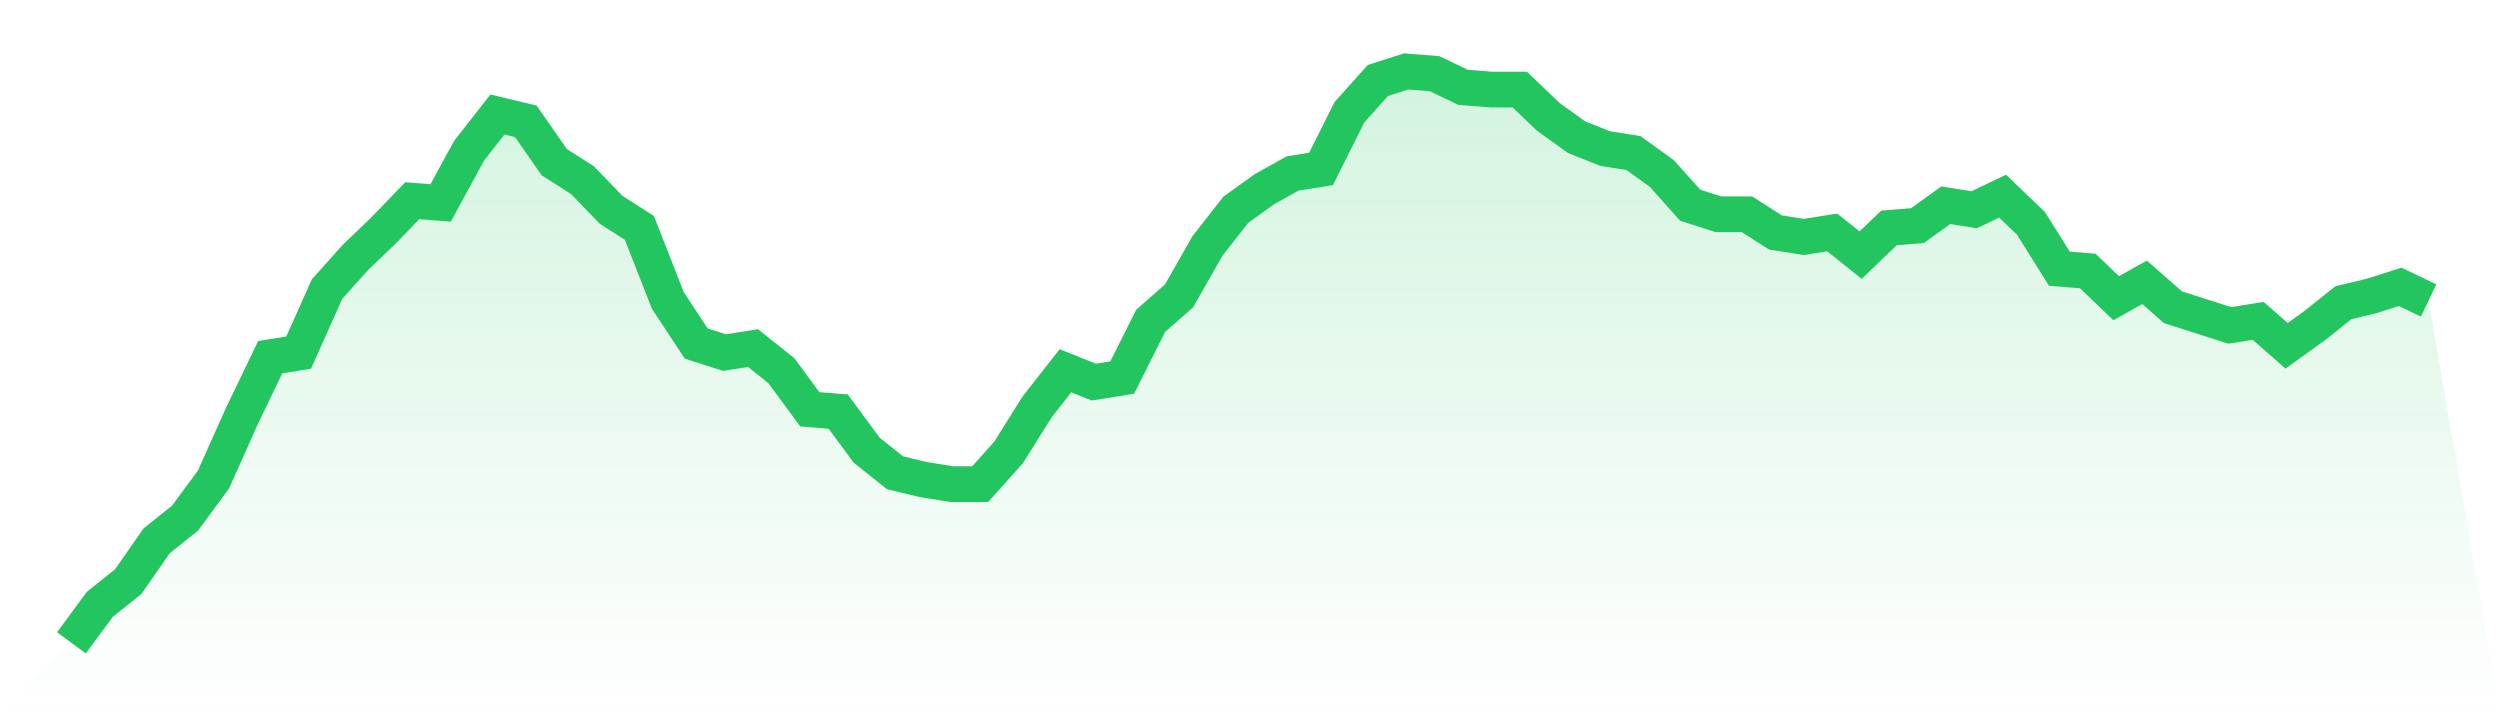
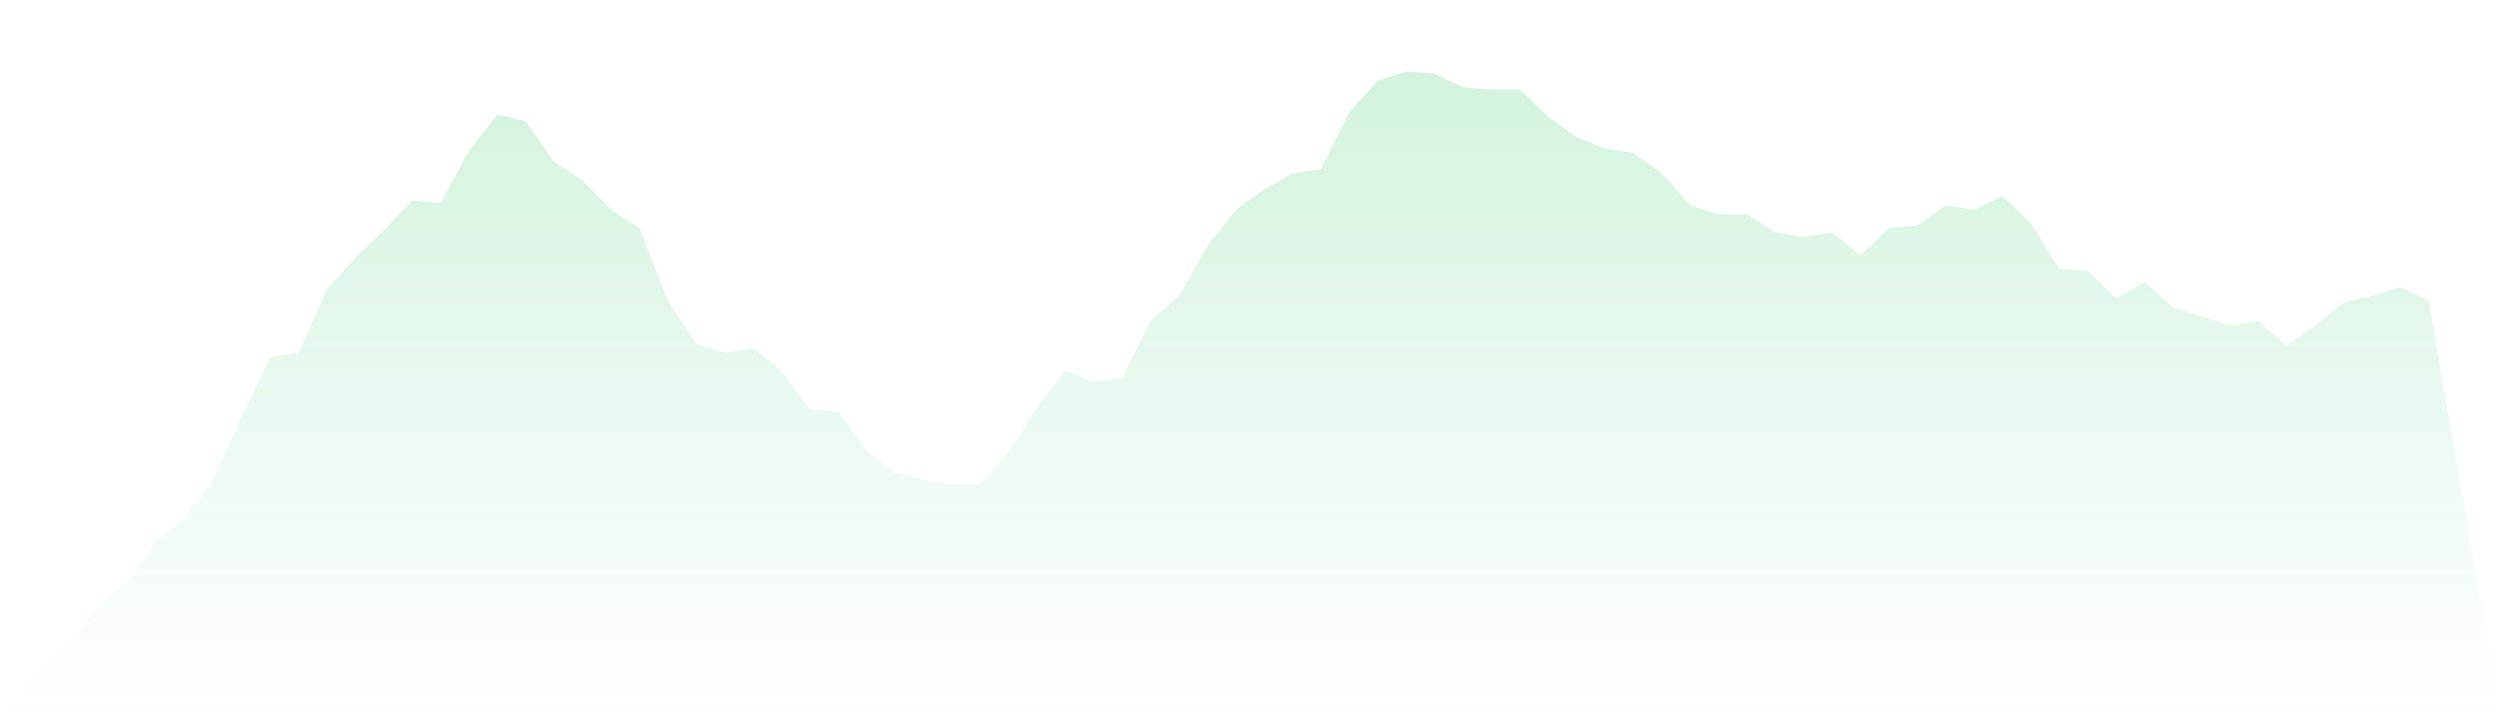
<svg xmlns="http://www.w3.org/2000/svg" viewBox="0 0 140 40">
  <defs>
    <linearGradient id="gradient" x1="0" x2="0" y1="0" y2="1">
      <stop offset="0%" stop-color="#22c55e" stop-opacity="0.2" />
      <stop offset="100%" stop-color="#22c55e" stop-opacity="0" />
    </linearGradient>
  </defs>
  <path d="M4,36 L4,36 L5.59,33.841 L7.181,32.571 L8.771,30.286 L10.361,29.016 L11.952,26.857 L13.542,23.302 L15.133,20 L16.723,19.746 L18.313,16.19 L19.904,14.413 L21.494,12.889 L23.084,11.238 L24.675,11.365 L26.265,8.444 L27.855,6.413 L29.446,6.794 L31.036,9.079 L32.627,10.095 L34.217,11.746 L35.807,12.762 L37.398,16.825 L38.988,19.238 L40.578,19.746 L42.169,19.492 L43.759,20.762 L45.349,22.921 L46.94,23.048 L48.53,25.206 L50.12,26.476 L51.711,26.857 L53.301,27.111 L54.892,27.111 L56.482,25.333 L58.072,22.794 L59.663,20.762 L61.253,21.397 L62.843,21.143 L64.434,17.968 L66.024,16.571 L67.614,13.778 L69.205,11.746 L70.795,10.603 L72.386,9.714 L73.976,9.46 L75.566,6.286 L77.157,4.508 L78.747,4 L80.337,4.127 L81.928,4.889 L83.518,5.016 L85.108,5.016 L86.699,6.54 L88.289,7.683 L89.88,8.317 L91.47,8.571 L93.06,9.714 L94.651,11.492 L96.241,12 L97.831,12 L99.422,13.016 L101.012,13.27 L102.602,13.016 L104.193,14.286 L105.783,12.762 L107.374,12.635 L108.964,11.492 L110.554,11.746 L112.145,10.984 L113.735,12.508 L115.325,15.048 L116.916,15.175 L118.506,16.698 L120.096,15.81 L121.687,17.206 L123.277,17.714 L124.867,18.222 L126.458,17.968 L128.048,19.365 L129.639,18.222 L131.229,16.952 L132.819,16.571 L134.41,16.063 L136,16.825 L140,40 L0,40 z" fill="url(#gradient)" />
-   <path d="M4,36 L4,36 L5.59,33.841 L7.181,32.571 L8.771,30.286 L10.361,29.016 L11.952,26.857 L13.542,23.302 L15.133,20 L16.723,19.746 L18.313,16.19 L19.904,14.413 L21.494,12.889 L23.084,11.238 L24.675,11.365 L26.265,8.444 L27.855,6.413 L29.446,6.794 L31.036,9.079 L32.627,10.095 L34.217,11.746 L35.807,12.762 L37.398,16.825 L38.988,19.238 L40.578,19.746 L42.169,19.492 L43.759,20.762 L45.349,22.921 L46.94,23.048 L48.53,25.206 L50.12,26.476 L51.711,26.857 L53.301,27.111 L54.892,27.111 L56.482,25.333 L58.072,22.794 L59.663,20.762 L61.253,21.397 L62.843,21.143 L64.434,17.968 L66.024,16.571 L67.614,13.778 L69.205,11.746 L70.795,10.603 L72.386,9.714 L73.976,9.46 L75.566,6.286 L77.157,4.508 L78.747,4 L80.337,4.127 L81.928,4.889 L83.518,5.016 L85.108,5.016 L86.699,6.54 L88.289,7.683 L89.88,8.317 L91.47,8.571 L93.06,9.714 L94.651,11.492 L96.241,12 L97.831,12 L99.422,13.016 L101.012,13.27 L102.602,13.016 L104.193,14.286 L105.783,12.762 L107.374,12.635 L108.964,11.492 L110.554,11.746 L112.145,10.984 L113.735,12.508 L115.325,15.048 L116.916,15.175 L118.506,16.698 L120.096,15.81 L121.687,17.206 L123.277,17.714 L124.867,18.222 L126.458,17.968 L128.048,19.365 L129.639,18.222 L131.229,16.952 L132.819,16.571 L134.41,16.063 L136,16.825" fill="none" stroke="#22c55e" stroke-width="2" />
</svg>